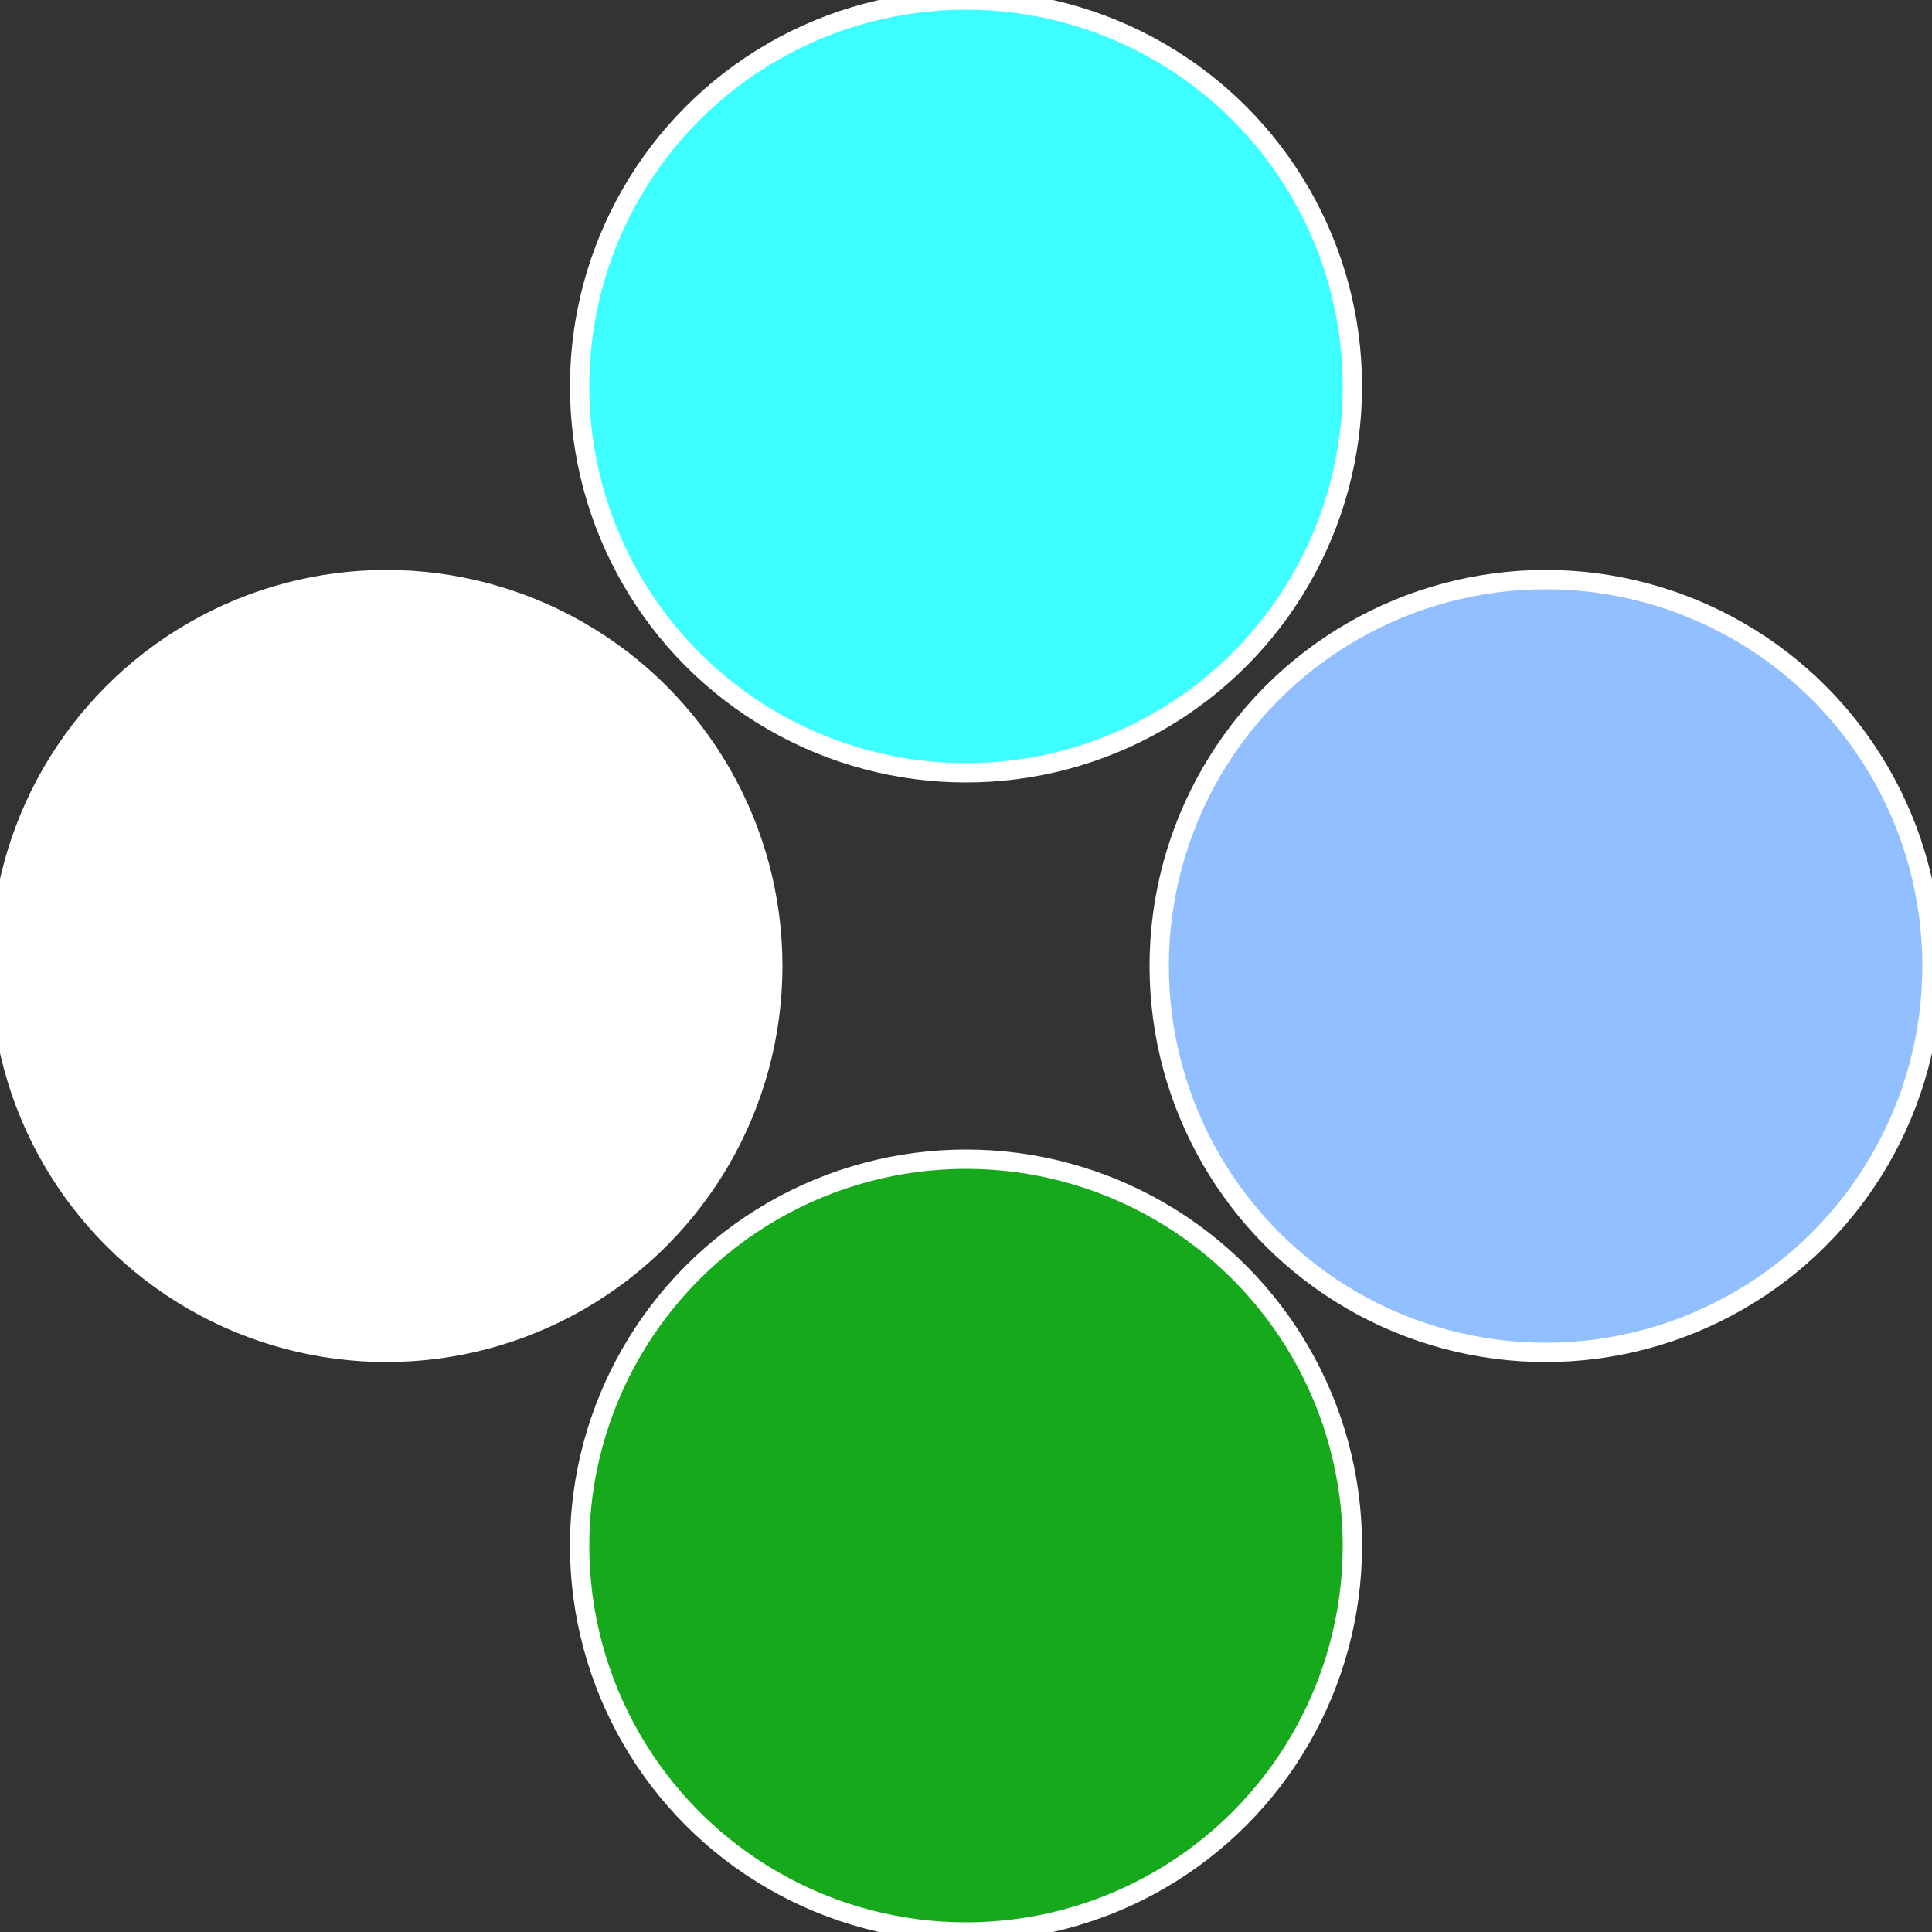
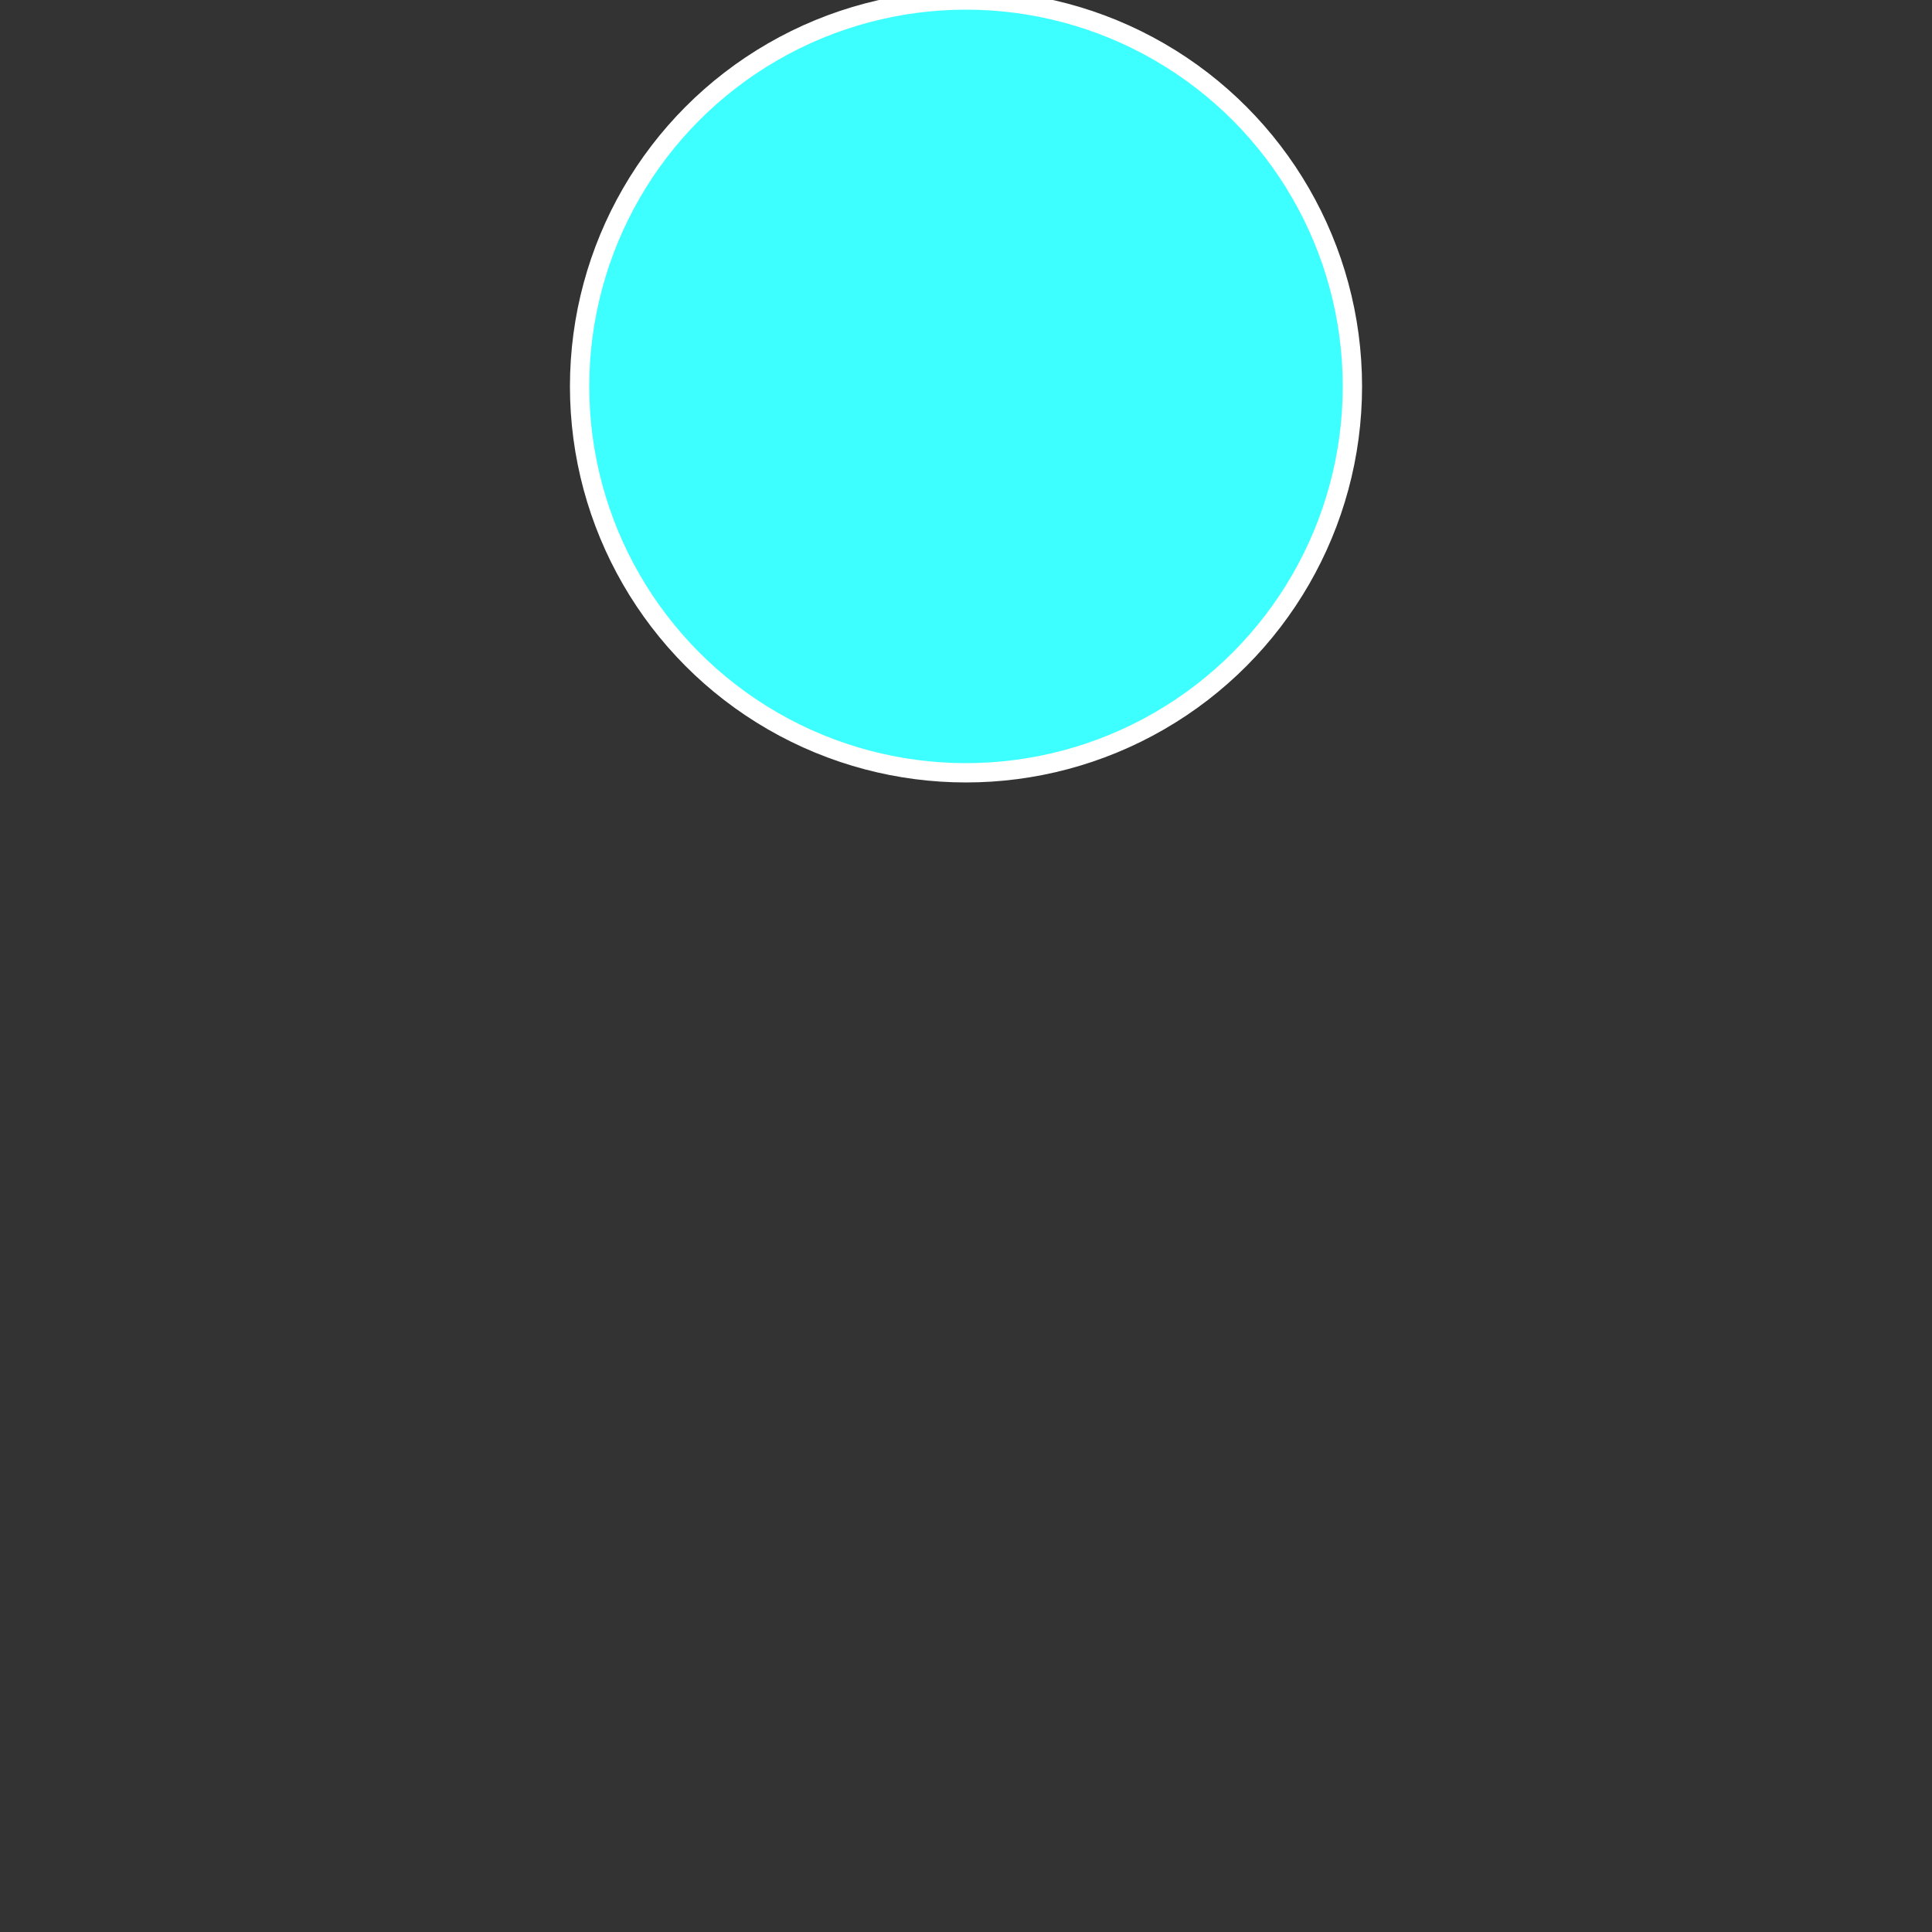
<svg xmlns="http://www.w3.org/2000/svg" width="500" height="500" viewBox="-1 -1 2 2">
  <rect x="-1" y="-1" width="2" height="2" fill="#333333" stroke="none" />
-   <circle cx="0.6" cy="0" r="0.4" fill="#91bfffffffffffff87dfffffffffffff90b" stroke="#fff" stroke-width="1%" />
-   <circle cx="3.6739403974421E-17" cy="0.6" r="0.4" fill="#15a91bfffffffffffff87d" stroke="#fff" stroke-width="1%" />
-   <circle cx="-0.6" cy="7.3478807948841E-17" r="0.4" fill="#fffffffffffff87d91b88d" stroke="#fff" stroke-width="1%" />
  <circle cx="-1.1021821192326E-16" cy="-0.6" r="0.4" fill="#3efffffffffffff87d91b" stroke="#fff" stroke-width="1%" />
</svg>